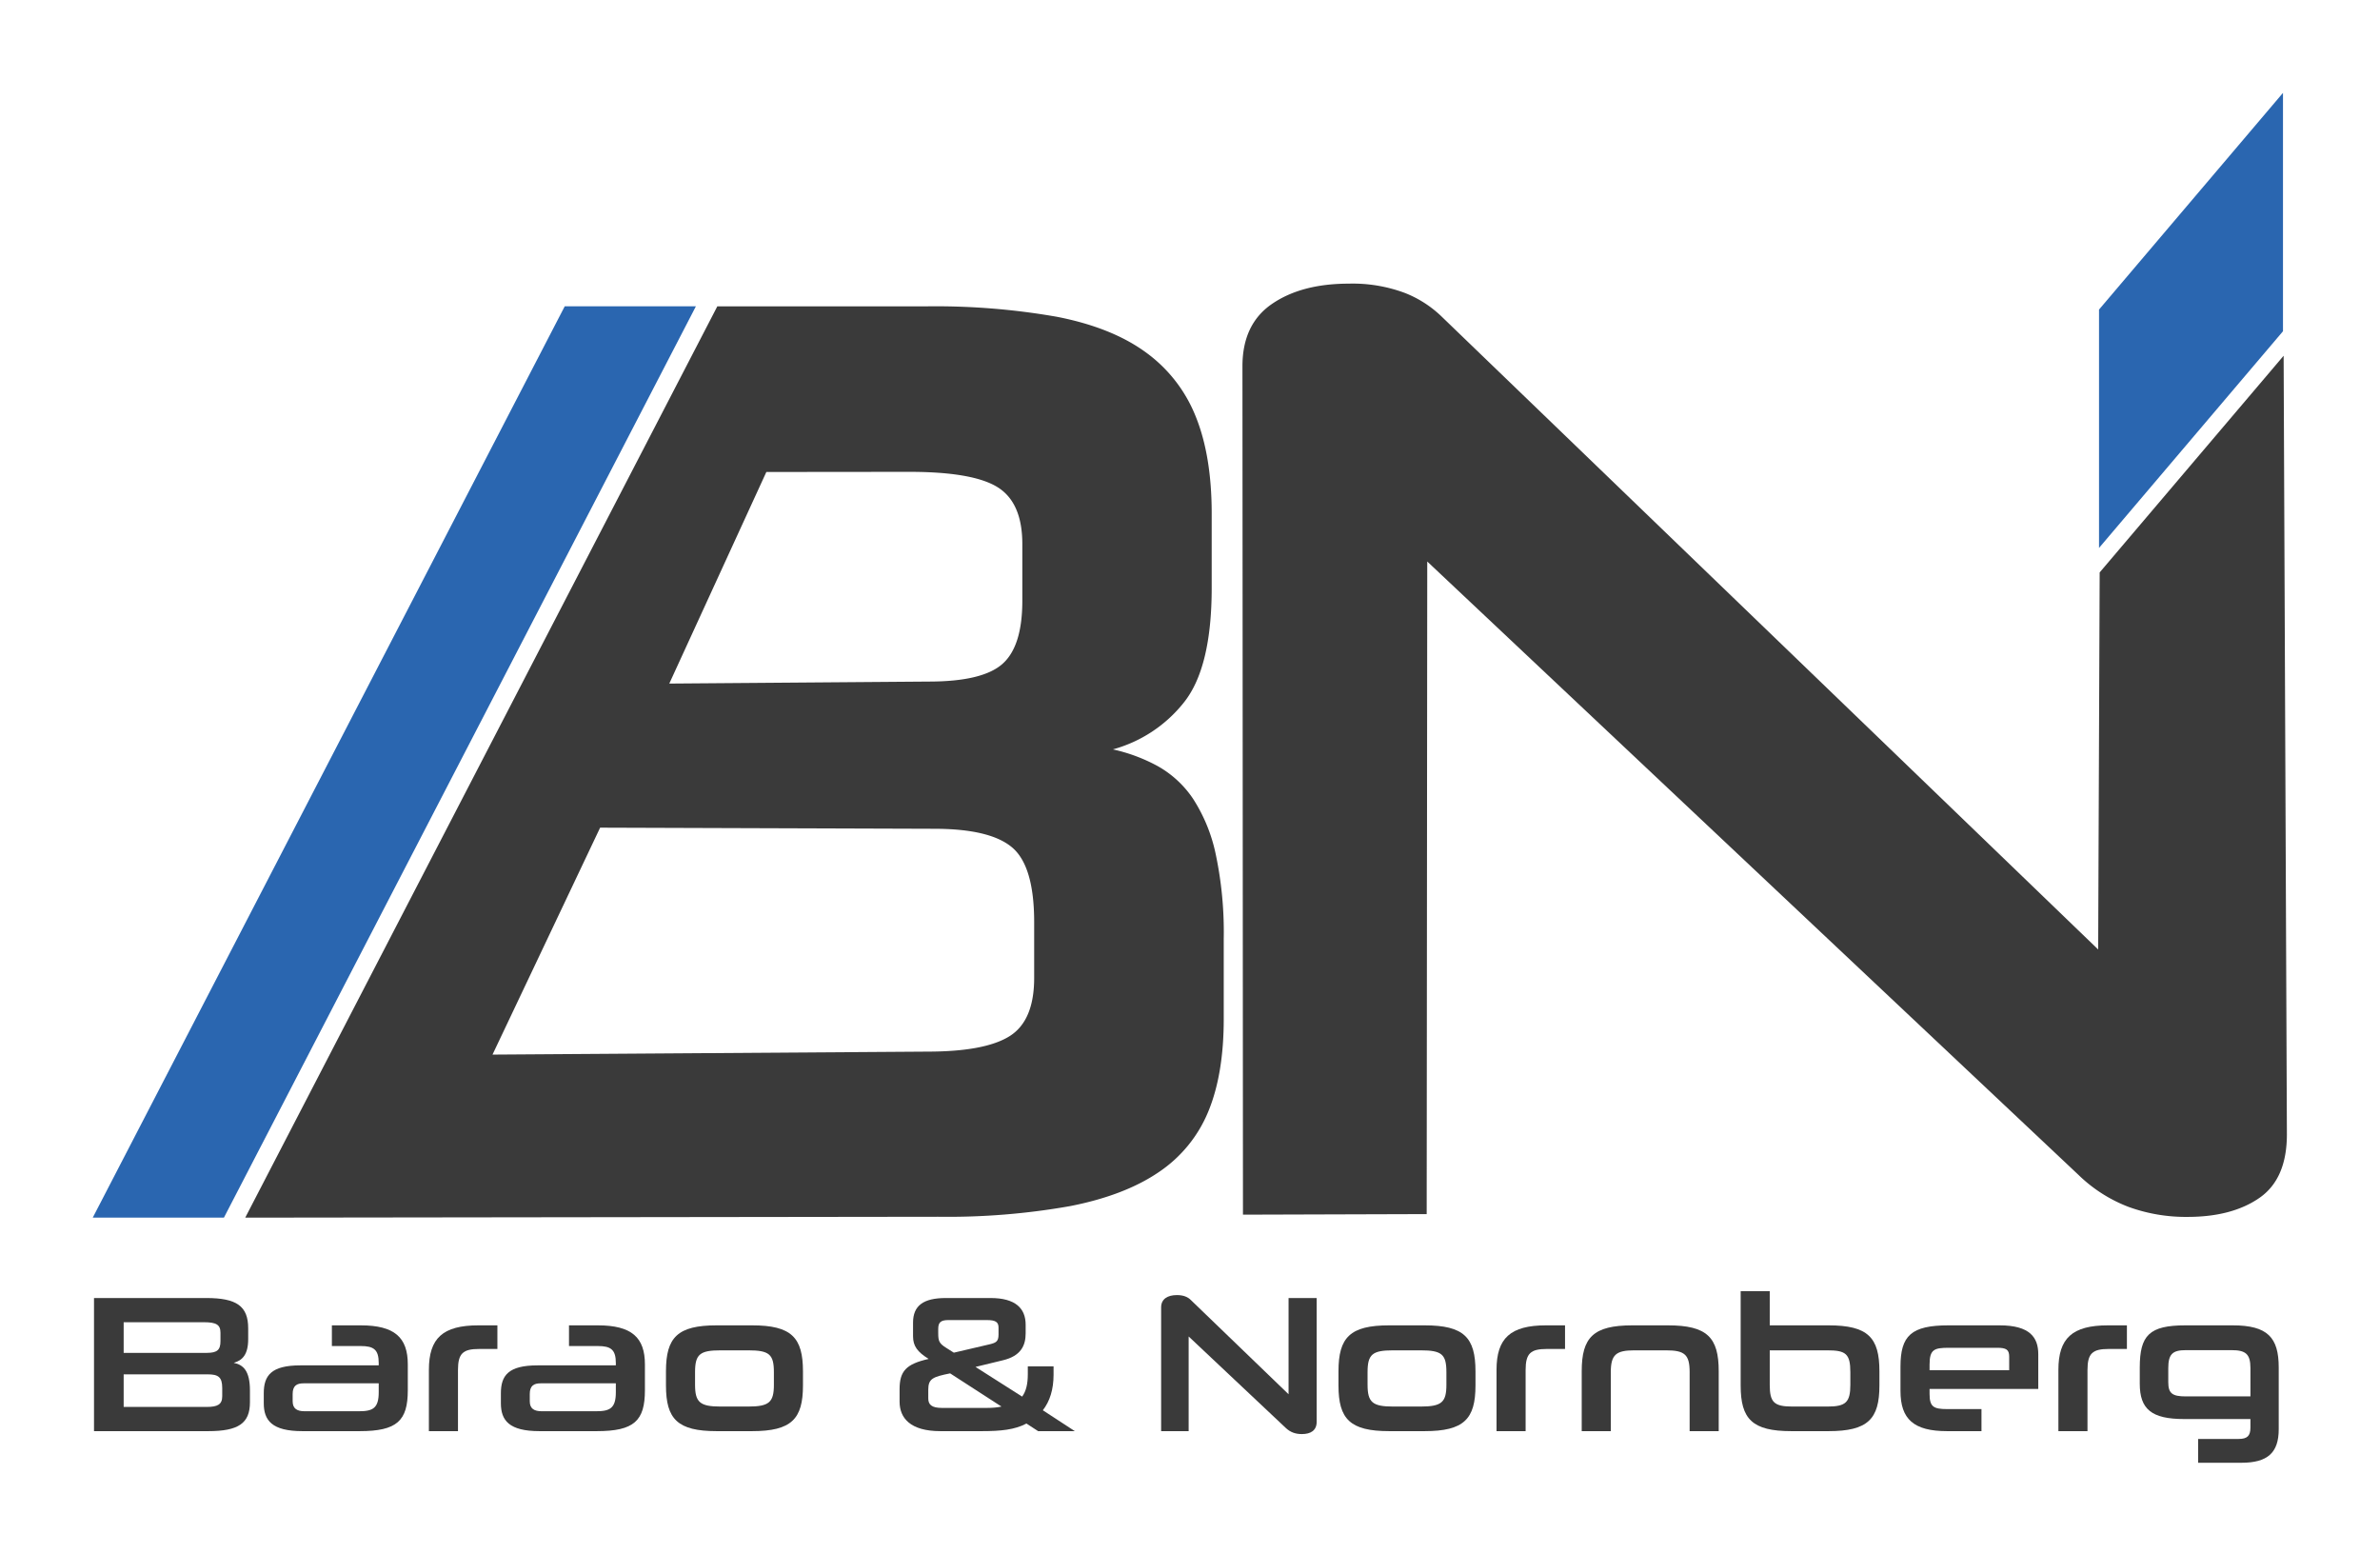
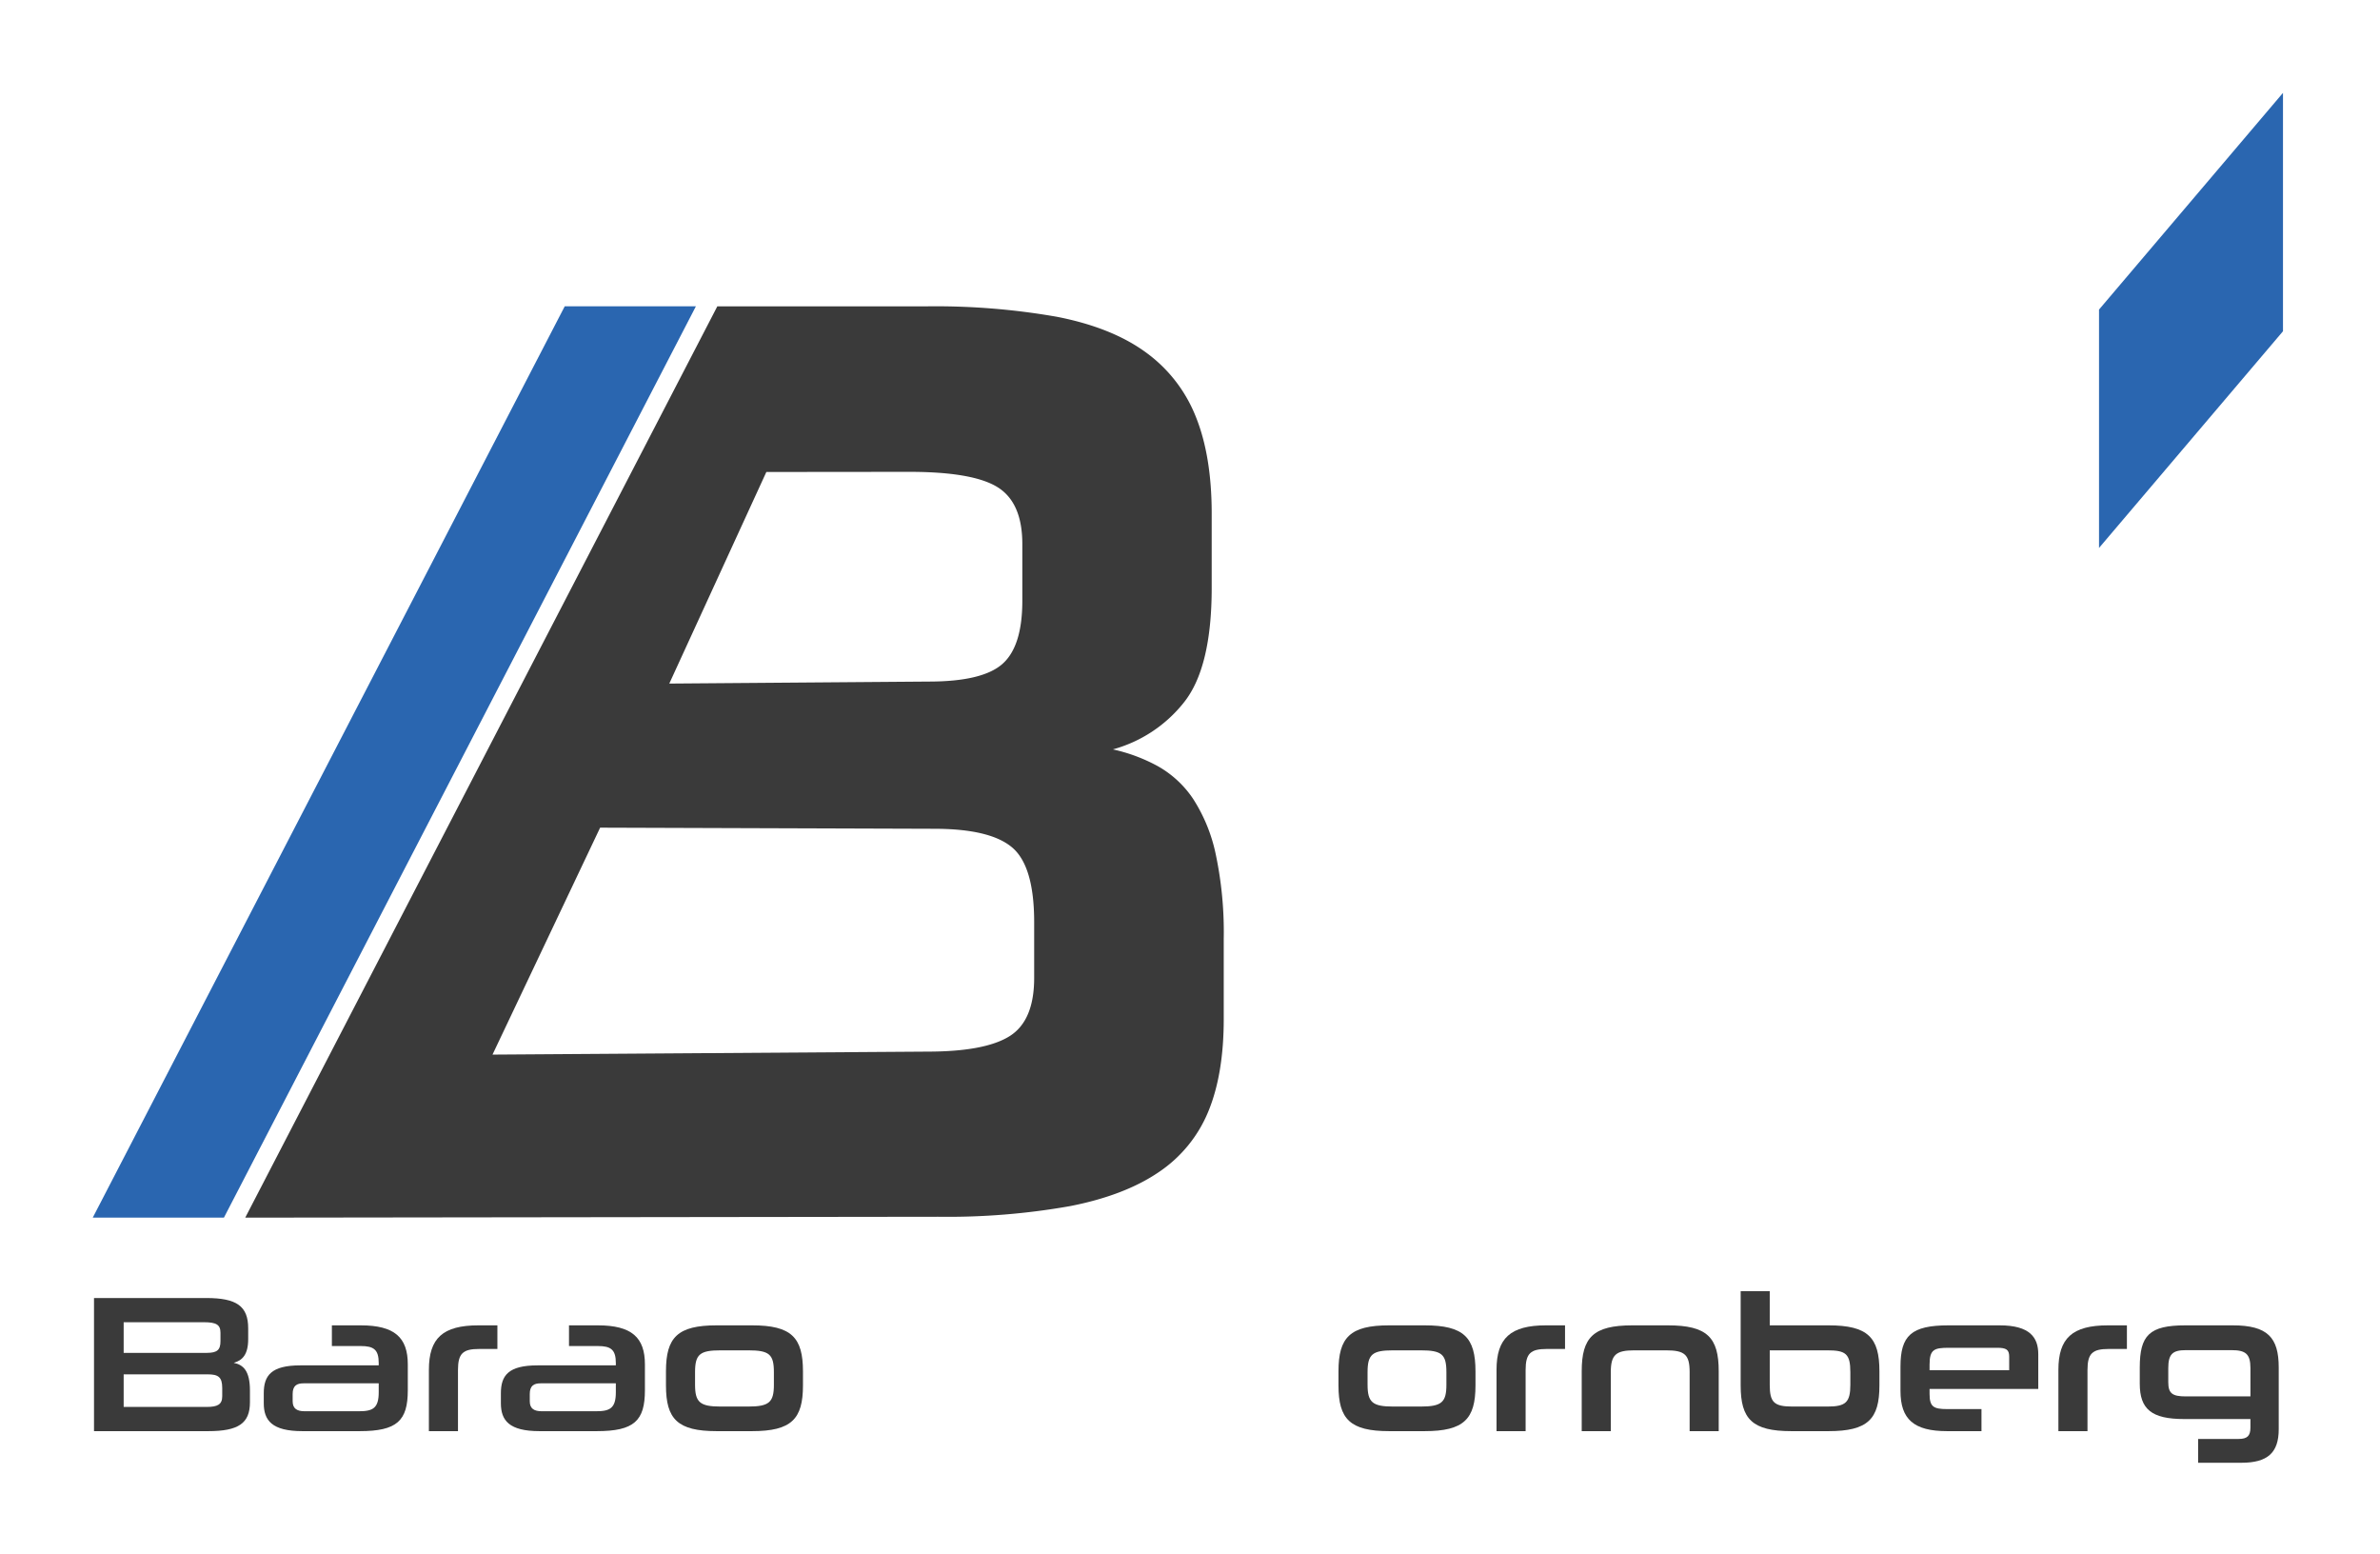
<svg xmlns="http://www.w3.org/2000/svg" xmlns:ns1="http://www.inkscape.org/namespaces/inkscape" xmlns:ns2="http://sodipodi.sourceforge.net/DTD/sodipodi-0.dtd" ns1:version="1.0 (4035a4fb49, 2020-05-01)" ns2:docname="logo_BN.svg" version="1.1" viewBox="0 0 510 333" data-name="Layer 1" id="Layer_1">
  <ns2:namedview ns1:current-layer="text872" ns1:window-maximized="1" ns1:window-y="-8" ns1:window-x="-8" ns1:cy="148.5" ns1:cx="379.75" ns1:zoom="2" showgrid="false" id="namedview875" ns1:window-height="1057" ns1:window-width="1920" ns1:pageshadow="2" ns1:pageopacity="0" guidetolerance="10" gridtolerance="10" objecttolerance="10" borderopacity="1" bordercolor="#666666" pagecolor="#ffffff" ns1:document-rotation="0" showguides="true" ns1:guide-bbox="true">
    <ns2:guide position="-199.404,-56.553" orientation="-0.888,0.46" id="guide1273" />
    <ns2:guide position="580.5,15.5" orientation="-0.763,0.647" id="guide1275" />
  </ns2:namedview>
  <defs id="defs10">
    <style id="style2">.cls-1{fill:#0000c9;}.cls-2{fill:#65c8d0;}.cls-3,.cls-7{fill:#3a3a3a;}.cls-4{clip-path:url(#clip-path);}.cls-5{fill:none;}.cls-6{clip-path:url(#clip-path-2);}.cls-7{font-size:41.82px;font-family:NeuropoliticalRg-Regular, Neuropolitical;}.cls-8{letter-spacing:-0.02em;}.cls-9{letter-spacing:0em;}.cls-10{letter-spacing:-0.06em;}.cls-11{letter-spacing:0em;}.cls-12{letter-spacing:-0.01em;}</style>
    <clipPath id="clip-path">
      <polygon id="polygon4" points="447.7,46.13 486.68,10.38 486.82,52.82 447.82,97.32 " class="cls-1" />
    </clipPath>
    <clipPath id="clip-path-2">
      <polygon id="polygon7" points="17.63,241.67 120.84,46.62 148.36,46.55 46.1,241.38 " class="cls-1" />
    </clipPath>
  </defs>
  <title id="title12">b&amp;amp;n.FINAL Gris</title>
  <g id="g1295" transform="translate(2.069,19.868)">
    <path class="cls-2" d="M 404.18,134.81" id="path14" />
-     <path class="cls-3" d="m 466.64,240.84 a 36,36 0 0 1 -12.5,-2.11 31.44,31.44 0 0 1 -10.81,-6.88 l -139.56,-131.42 -0.12,139.81 -39.37,0.12 -0.11,-181.77 q 0,-9 6.32,-13.34 6.32,-4.34 16.43,-4.35 a 32,32 0 0 1 12.07,2 23.89,23.89 0 0 1 7.87,5.06 l 140.68,135.59 0.32,-80.78 39.42,-46.42 0.7,166.8 q 0,9.54 -5.89,13.62 -5.89,4.08 -15.45,4.07 z" id="path16" />
    <path class="cls-3" d="m 151.64,45.77 h 44.43 A 150.28,150.28 0 0 1 224.41,48 q 11.73,2.29 19,7.58 a 31.15,31.15 0 0 1 10.73,13.74 q 3.43,8.44 3.44,20.75 v 16 q 0,17.16 -6,24.61 a 29.3,29.3 0 0 1 -15.17,10 36.45,36.45 0 0 1 9.58,3.57 22.2,22.2 0 0 1 7.59,7 35.13,35.13 0 0 1 4.86,11.87 80.75,80.75 0 0 1 1.72,18.18 v 17.17 q 0,11.74 -3.29,19.75 a 28.79,28.79 0 0 1 -10.59,13 q -7.31,5 -19,7.3 a 150.2,150.2 0 0 1 -28.34,2.29 L 50.48,241 Z m 10.51,35.48 -20.8,45.33 55.58,-0.43 q 11.44,0 15.74,-3.72 4.3,-3.72 4.33,-13.43 V 96.67 q 0,-8.86 -5.3,-12.16 -5.3,-3.3 -19,-3.29 z m -35.62,76.2 -23.06,48.62 93.17,-0.64 q 12.31,0 17.6,-3.29 5.29,-3.29 5.3,-12.45 v -12 q 0,-12 -4.72,-16 -4.72,-4 -16.74,-4 z" id="path434" />
    <rect class="cls-5" x="141.86" y="36.11" width="120.3" height="238.26" id="rect436" />
    <g class="cls-7" style="font-size:41.82px;font-family:NeuropoliticalRg-Regular, Neuropolitical;fill:#3a3a3a" id="text872" transform="translate(15.65,286.74)" aria-label="Barao &amp; Nornberg">
      <path id="path854" style="letter-spacing:-0.02em" d="m 2.426,0 h 24.465 c 6.482,0 8.949,-1.673 8.949,-6.189 v -2.509 c 0,-4.224 -1.422,-5.52 -3.471,-5.938 1.798,-0.502 3.095,-1.715 3.095,-5.06 v -2.342 c 0,-4.767 -2.509,-6.482 -8.991,-6.482 H 2.426 Z M 26.765,-12.17 c 2.3,0 3.136,0.585 3.136,2.927 v 1.756 c 0,1.756 -0.962,2.3 -3.346,2.3 H 8.782 v -6.984 z m -0.795,-11.166 c 2.676,0 3.555,0.544 3.555,2.258 v 1.798 c 0,1.882 -0.711,2.509 -2.927,2.509 H 8.782 v -6.566 z" />
      <path id="path856" style="letter-spacing:0em" d="m 59.337,0 c 8.029,0 10.33,-2.216 10.33,-8.782 V -14.302 c 0,-5.771 -2.844,-8.364 -10.079,-8.364 h -6.189 v 4.433 h 6.189 c 2.76,0 3.847,0.753 3.847,3.638 v 0.502 h -16.77 c -6.273,0 -7.862,2.175 -7.862,5.98 V -5.98 c 0,3.68 1.756,5.98 8.28,5.98 z m 4.098,-8.322 c 0,3.387 -1.255,4.057 -4.182,4.057 h -11.71 c -1.589,0 -2.551,-0.544 -2.551,-2.133 v -1.547 c 0,-1.798 0.878,-2.3 2.342,-2.3 h 16.101 z" />
      <path id="path858" style="letter-spacing:-0.06em" d="m 80.419,0 v -13.09 c 0,-3.597 1.087,-4.517 4.558,-4.517 h 3.889 v -5.06 h -4.057 c -7.653,0 -10.622,2.76 -10.622,9.535 V 0 Z" />
      <path id="path860" d="m 110.147,0 c 8.029,0 10.33,-2.216 10.33,-8.782 V -14.302 c 0,-5.771 -2.844,-8.364 -10.079,-8.364 h -6.189 v 4.433 h 6.189 c 2.76,0 3.847,0.753 3.847,3.638 v 0.502 H 97.476 c -6.273,0 -7.862,2.175 -7.862,5.98 V -5.98 c 0,3.68 1.756,5.98 8.28,5.98 z m 4.098,-8.322 c 0,3.387 -1.255,4.057 -4.182,4.057 H 98.354 c -1.589,0 -2.551,-0.544 -2.551,-2.133 v -1.547 c 0,-1.798 0.878,-2.3 2.342,-2.3 H 114.246 Z" />
      <path id="path862" d="m 143.431,0 c 8.448,0 10.915,-2.593 10.915,-9.786 V -12.797 c 0,-7.277 -2.467,-9.87 -10.915,-9.87 h -7.569 c -8.406,0 -10.873,2.593 -10.873,9.828 v 3.053 C 124.989,-2.593 127.456,0 135.862,0 Z m 4.684,-9.953 c 0,3.764 -1.004,4.684 -5.52,4.684 h -5.897 c -4.433,0 -5.478,-0.92 -5.478,-4.684 V -12.63 c 0,-3.847 1.046,-4.684 5.478,-4.684 h 5.897 c 4.517,0 5.52,0.836 5.52,4.684 z" />
-       <path id="path864" d="m 204.741,0 h 7.862 l -6.858,-4.475 c 1.506,-1.924 2.3,-4.475 2.3,-7.611 v -1.798 h -5.52 v 1.673 c 0,2.133 -0.376,3.68 -1.213,4.809 l -9.995,-6.357 5.855,-1.422 c 3.889,-0.92 4.893,-3.178 4.893,-5.771 v -1.84 c 0,-3.513 -2.175,-5.729 -7.528,-5.729 h -9.577 c -4.809,0 -7.026,1.631 -7.026,5.269 v 2.927 c 0,2.091 0.92,3.346 3.346,4.851 -4.851,1.087 -6.231,2.635 -6.231,6.482 V -6.315 c 0,3.471 2.258,6.315 8.74,6.315 h 8.824 c 4.098,0 7.109,-0.293 9.619,-1.631 z m -10.999,-23.796 c 1.798,0 2.509,0.376 2.509,1.589 v 1.506 c 0,1.464 -0.502,1.756 -1.882,2.091 l -7.695,1.798 -1.589,-1.004 c -1.547,-0.962 -1.756,-1.464 -1.756,-3.178 v -0.92 c 0,-1.38 0.544,-1.882 2.175,-1.882 z m -0.042,18.819 h -9.577 c -2.216,0 -2.927,-0.711 -2.927,-2.049 v -1.84 c 0,-2.384 0.962,-2.76 4.684,-3.513 l 10.999,7.109 c -0.92,0.209 -1.966,0.293 -3.178,0.293 z" />
-       <path id="path866" d="m 261.247,0.627 c 1.882,0 3.178,-0.753 3.178,-2.635 v -26.514 h -6.022 V -7.904 L 237.451,-28.103 c -0.627,-0.627 -1.547,-1.046 -2.969,-1.046 -2.007,0 -3.387,0.836 -3.387,2.635 V 0 h 5.897 v -20.283 l 20.785,19.572 C 258.78,0.251 259.909,0.627 261.247,0.627 Z" />
      <path id="path868" style="letter-spacing:0em" d="m 287.541,0 c 8.448,0 10.915,-2.593 10.915,-9.786 V -12.797 c 0,-7.277 -2.467,-9.87 -10.915,-9.87 h -7.569 c -8.406,0 -10.873,2.593 -10.873,9.828 v 3.053 C 269.098,-2.593 271.566,0 279.971,0 Z m 4.684,-9.953 c 0,3.764 -1.004,4.684 -5.52,4.684 h -5.897 c -4.433,0 -5.478,-0.92 -5.478,-4.684 V -12.63 c 0,-3.847 1.046,-4.684 5.478,-4.684 h 5.897 c 4.517,0 5.52,0.836 5.52,4.684 z" />
      <path id="path870" d="m 309.199,0 v -13.09 c 0,-3.597 1.087,-4.517 4.558,-4.517 h 3.889 v -5.06 h -4.057 c -7.653,0 -10.622,2.76 -10.622,9.535 V 0 Z" />
      <path id="path872" d="m 350.577,0 v -12.839 c 0,-7.235 -2.467,-9.828 -10.915,-9.828 h -7.569 c -8.406,0 -10.873,2.593 -10.873,9.828 V 0 h 6.231 v -12.63 c 0,-3.764 1.129,-4.684 5.06,-4.684 h 6.775 c 4.015,0 5.06,0.92 5.06,4.684 V 0 Z" />
      <path id="path874" d="m 374.099,0 c 8.448,0 10.915,-2.593 10.915,-9.786 V -12.839 c 0,-7.235 -2.467,-9.828 -10.915,-9.828 h -12.588 v -7.319 h -6.231 V -9.786 C 355.28,-2.593 357.748,0 366.153,0 Z m 4.684,-9.953 c 0,3.764 -0.962,4.684 -4.893,4.684 h -7.528 c -3.931,0 -4.851,-0.92 -4.851,-4.642 V -17.313 h 12.379 c 3.931,0 4.893,0.753 4.893,4.684 z" />
      <path id="path876" style="letter-spacing:0em" d="M 419.053,-9.033 V -16.477 c 0,-3.597 -1.798,-6.189 -8.28,-6.189 h -10.957 c -7.988,0 -10.288,2.216 -10.288,8.824 v 5.228 C 389.528,-2.593 392.33,0 399.523,0 h 7.36 v -4.726 h -7.36 c -2.927,0 -3.764,-0.502 -3.764,-3.262 v -1.046 z m -6.231,-4.015 h -17.063 v -1.213 c 0,-3.262 1.004,-3.597 4.14,-3.597 h 10.371 c 1.882,0 2.551,0.376 2.551,1.882 z" />
      <path id="path878" style="letter-spacing:-0.01em" d="m 429.599,0 v -13.09 c 0,-3.597 1.087,-4.517 4.558,-4.517 h 3.889 v -5.06 h -4.057 c -7.653,0 -10.622,2.76 -10.622,9.535 V 0 Z" />
      <path id="path880" d="m 462.549,6.775 c 5.646,0 8.029,-2.133 8.029,-7.193 v -13.215 c 0,-6.44 -2.384,-9.033 -9.87,-9.033 h -10.12 c -7.737,0 -9.786,2.133 -9.786,9.033 v 3.471 c 0,5.478 2.551,7.569 9.493,7.569 h 14.219 v 1.84 C 464.515,1.046 463.804,1.673 461.964,1.673 h -8.657 v 5.102 z m 1.966,-14.219 h -13.842 c -2.886,0 -3.764,-0.627 -3.764,-3.053 v -2.969 c 0,-3.011 0.878,-3.889 3.764,-3.889 h 9.786 c 3.053,0 4.057,0.836 4.057,3.847 z" />
    </g>
    <rect transform="matrix(1,0,-0.46,0.888,0,0)" ns1:transform-center-y="-97.6256" ns1:transform-center-x="-50.538484" y="51.517" x="142.647" height="219.87" width="28.107" id="rect442" style="fill:#2a66b0;fill-opacity:1;stroke:none;stroke-width:2.804" />
    <rect transform="matrix(0.647,-0.762,0,1,0,0)" ns1:transform-center-y="-23.408189" ns1:transform-center-x="-19.754791" y="573.756" x="691.996" height="51.07" width="60.929" id="rect1277" style="fill:#2a66b0;fill-opacity:1;stroke:none;stroke-width:2.486" />
  </g>
</svg>